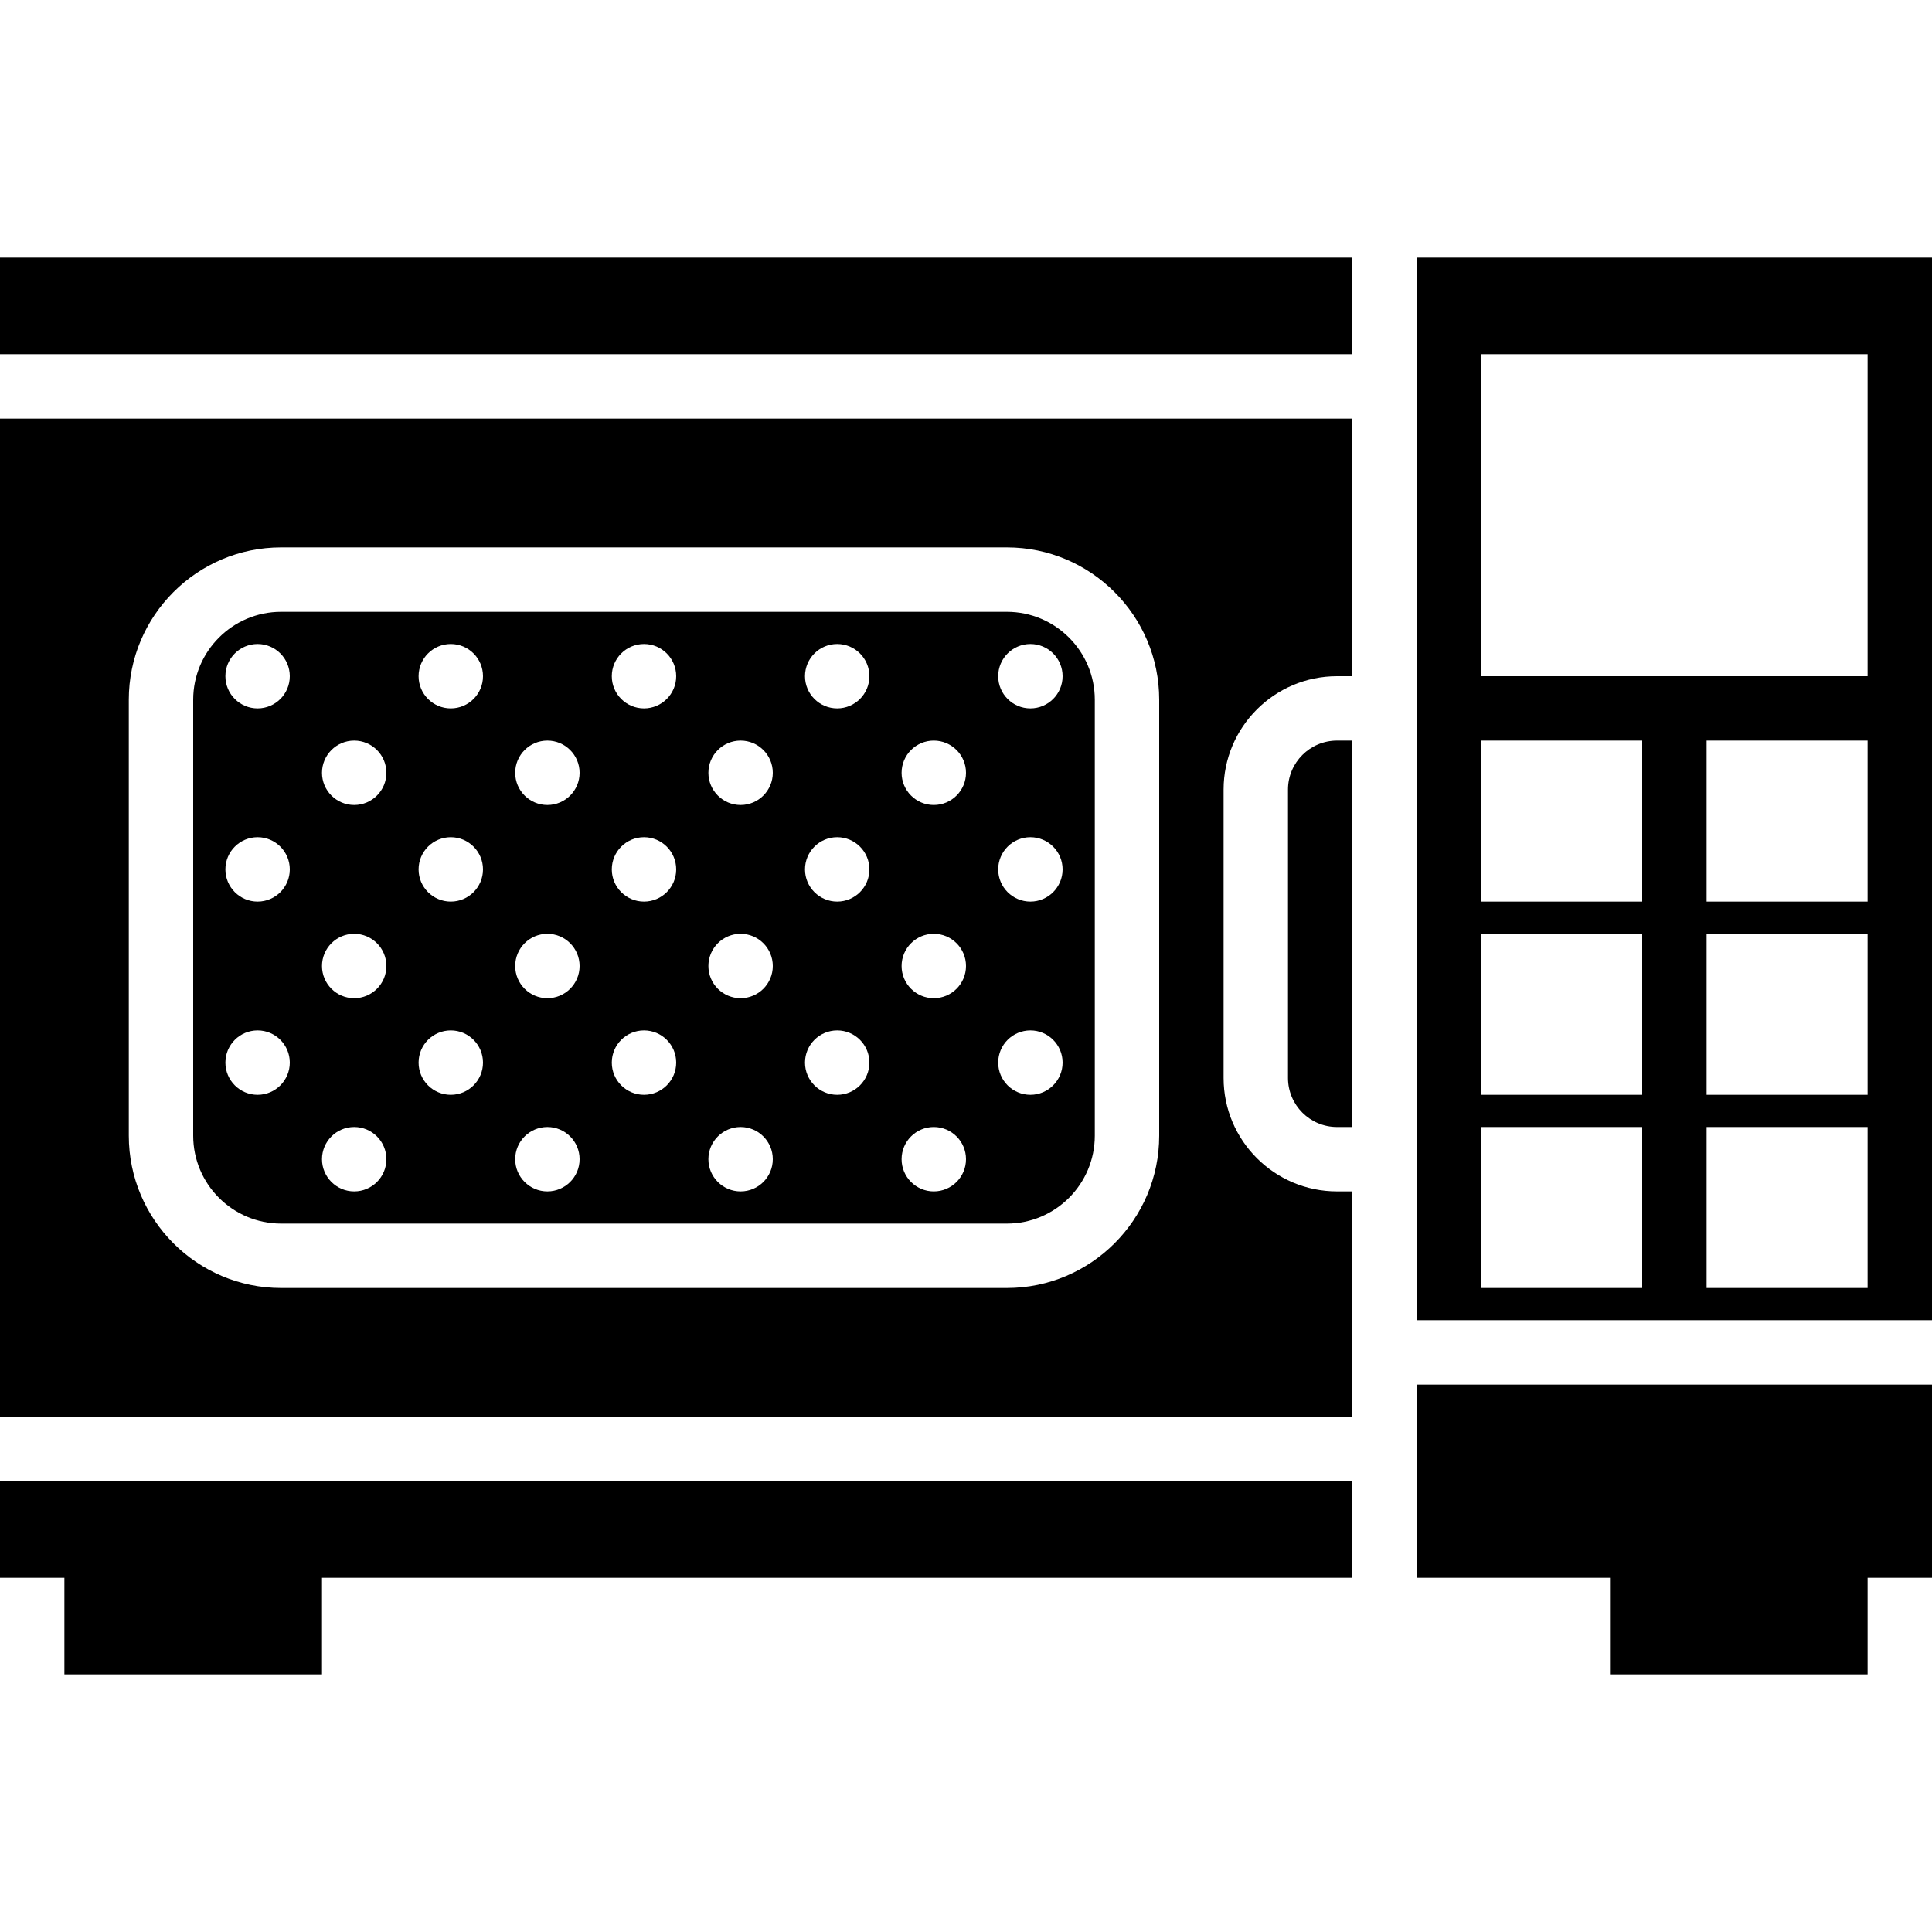
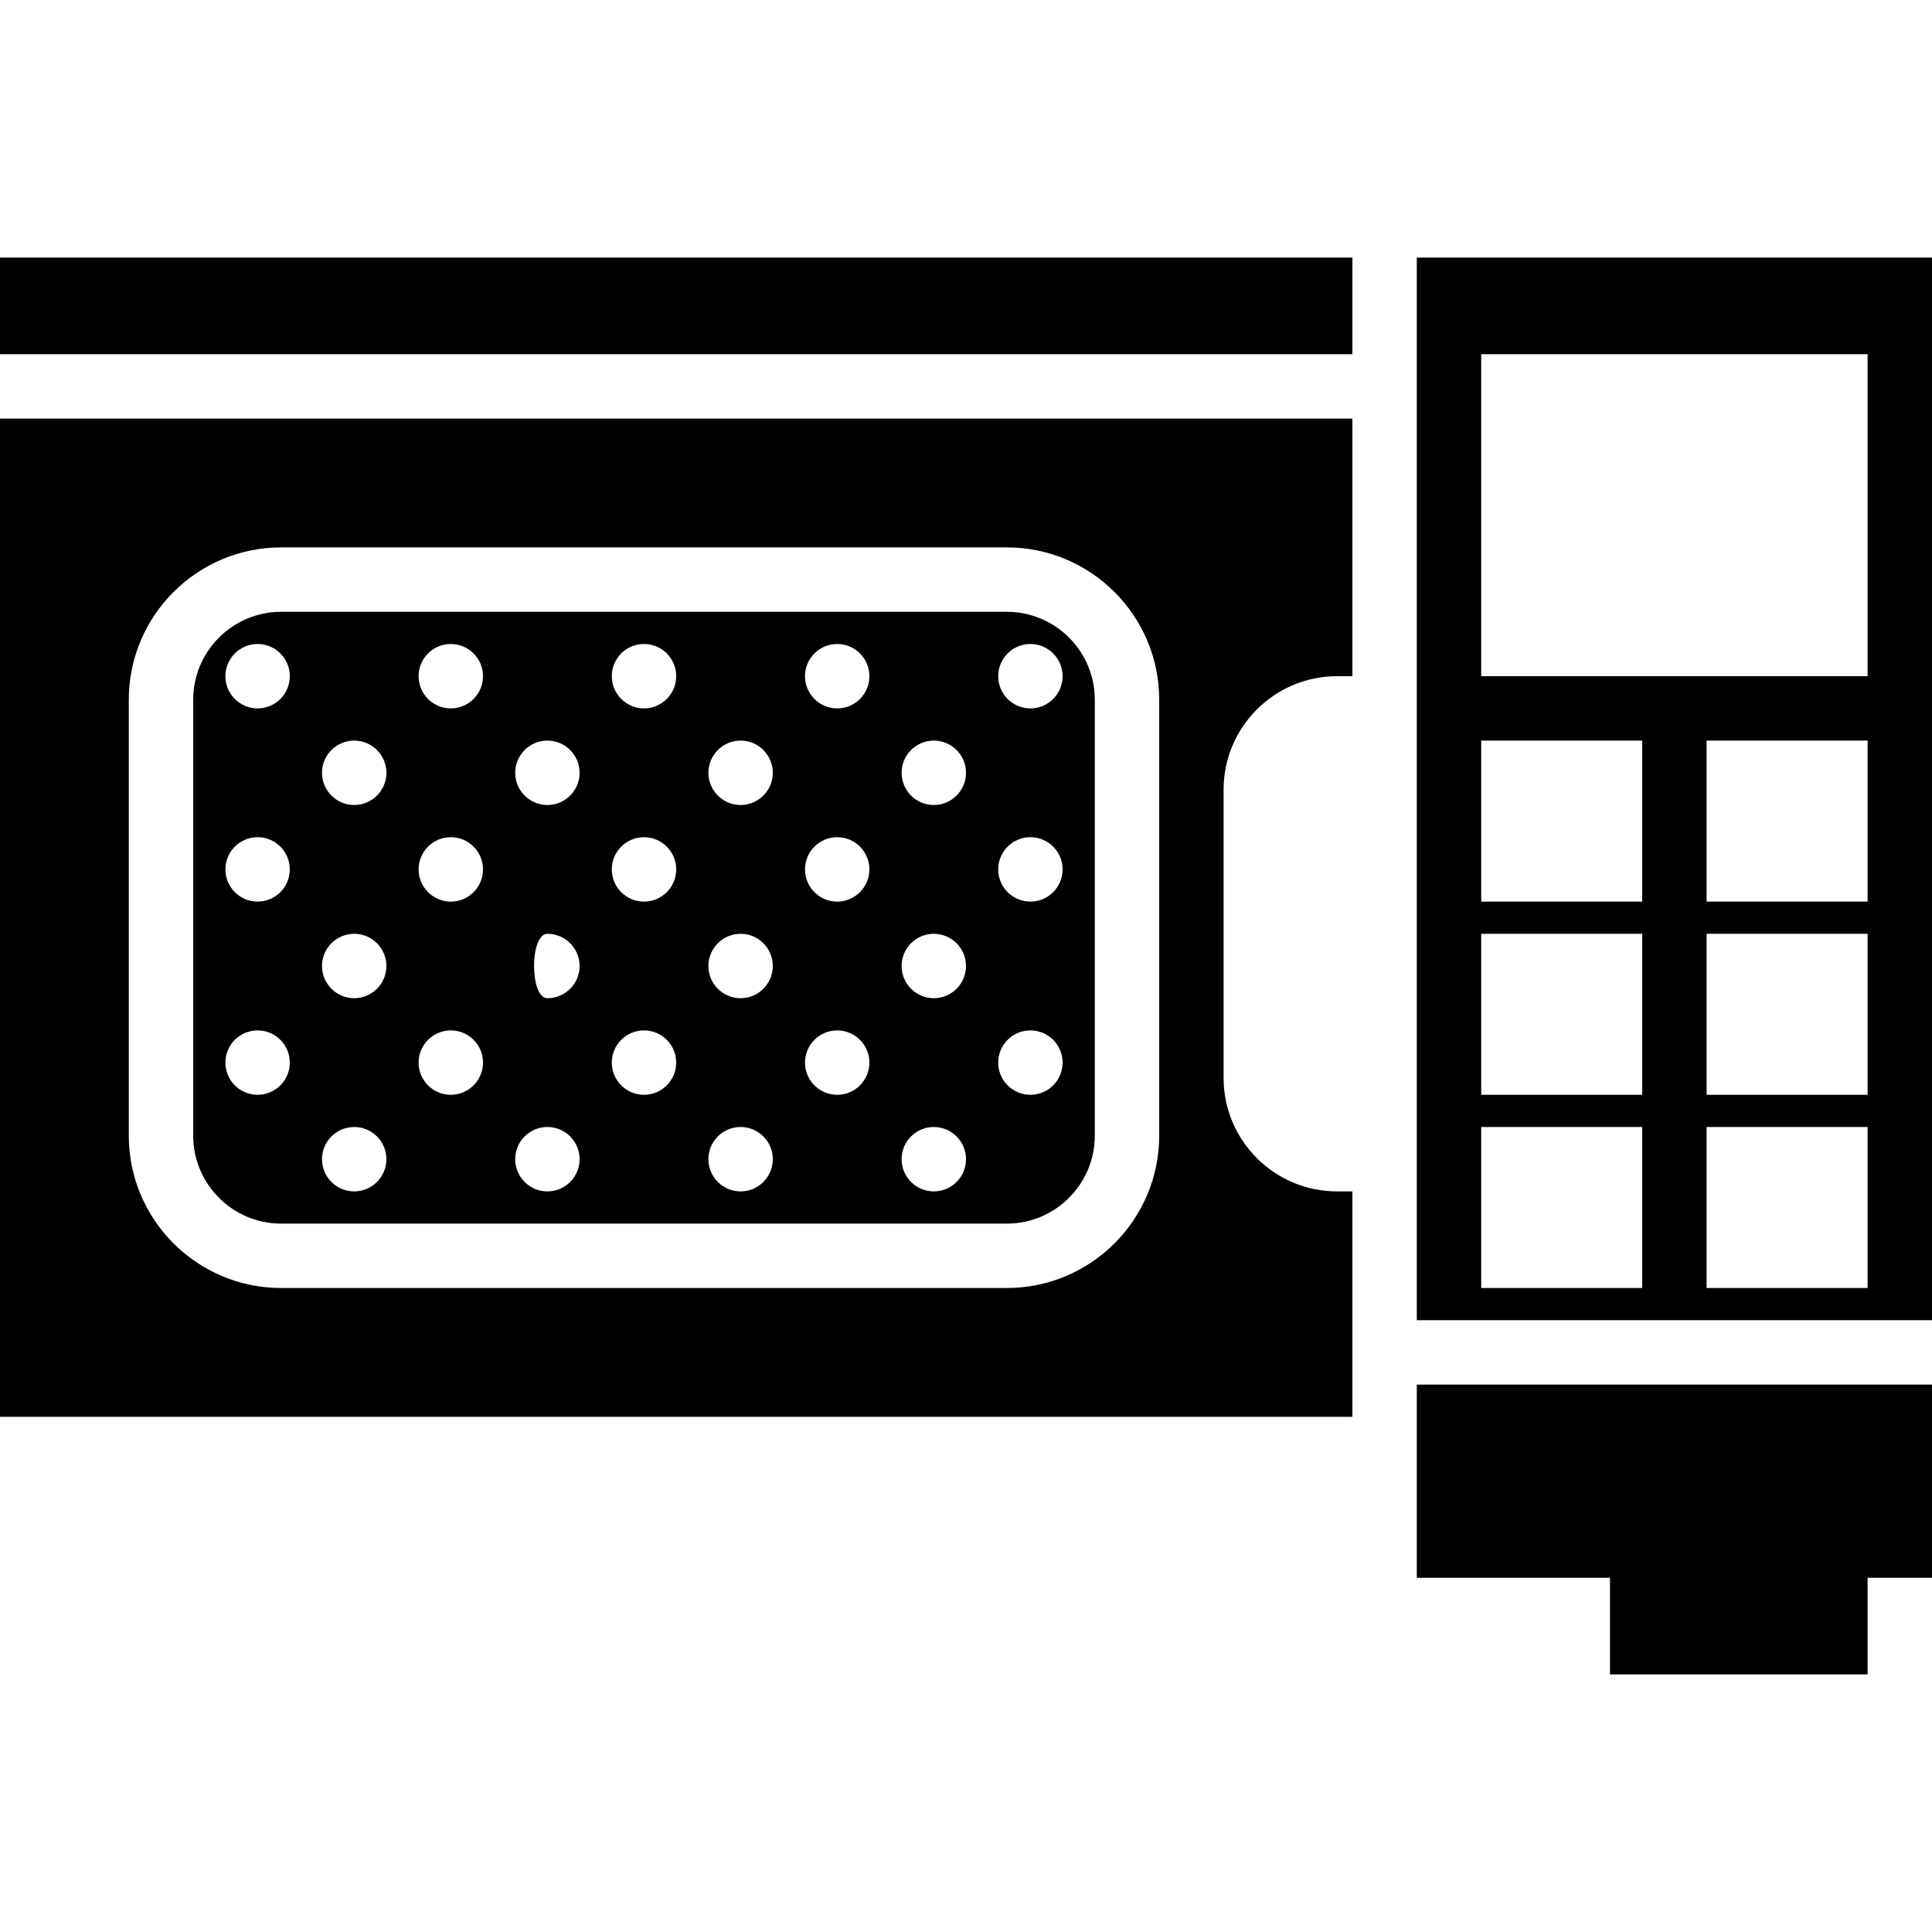
<svg xmlns="http://www.w3.org/2000/svg" fill="#000000" version="1.1" id="Capa_1" viewBox="0 0 60 60" xml:space="preserve">
  <g>
    <path d="M44,8v3v10v16v4h16V8H44z M51,40h-5v-5h5V40z M51,34h-5v-5h5V34z M51,28h-5v-5h5V28z M58,40h-5v-5h5V40z M58,34h-5v-5h5V34   z M58,28h-5v-5h5V28z M58,21H46V11h12V21z" />
-     <path d="M0,49h2v3h8v-3h32v-3H0V49z" />
    <rect y="8" width="42" height="3" />
-     <path d="M40,24.521v8.957C40,34.317,40.683,35,41.522,35H42V23h-0.478C40.683,23,40,23.683,40,24.521z" />
-     <path d="M8.73,38h22.54c1.505,0,2.73-1.225,2.73-2.73V21.73c0-1.506-1.225-2.73-2.73-2.73H8.73C7.225,19,6,20.225,6,21.73V35.27   C6,36.775,7.225,38,8.73,38z M32,20c0.552,0,1,0.448,1,1s-0.448,1-1,1s-1-0.448-1-1S31.448,20,32,20z M32,26c0.552,0,1,0.448,1,1   s-0.448,1-1,1s-1-0.448-1-1S31.448,26,32,26z M32,32c0.552,0,1,0.448,1,1s-0.448,1-1,1s-1-0.448-1-1S31.448,32,32,32z M29,23   c0.552,0,1,0.448,1,1s-0.448,1-1,1s-1-0.448-1-1S28.448,23,29,23z M29,29c0.552,0,1,0.448,1,1s-0.448,1-1,1s-1-0.448-1-1   S28.448,29,29,29z M29,35c0.552,0,1,0.448,1,1s-0.448,1-1,1s-1-0.448-1-1S28.448,35,29,35z M26,20c0.552,0,1,0.448,1,1   s-0.448,1-1,1s-1-0.448-1-1S25.448,20,26,20z M26,26c0.552,0,1,0.448,1,1s-0.448,1-1,1s-1-0.448-1-1S25.448,26,26,26z M26,32   c0.552,0,1,0.448,1,1s-0.448,1-1,1s-1-0.448-1-1S25.448,32,26,32z M23,23c0.552,0,1,0.448,1,1s-0.448,1-1,1s-1-0.448-1-1   S22.448,23,23,23z M23,29c0.552,0,1,0.448,1,1s-0.448,1-1,1s-1-0.448-1-1S22.448,29,23,29z M23,35c0.552,0,1,0.448,1,1   s-0.448,1-1,1s-1-0.448-1-1S22.448,35,23,35z M20,20c0.552,0,1,0.448,1,1s-0.448,1-1,1s-1-0.448-1-1S19.448,20,20,20z M20,26   c0.552,0,1,0.448,1,1s-0.448,1-1,1s-1-0.448-1-1S19.448,26,20,26z M20,32c0.552,0,1,0.448,1,1s-0.448,1-1,1s-1-0.448-1-1   S19.448,32,20,32z M17,23c0.552,0,1,0.448,1,1s-0.448,1-1,1s-1-0.448-1-1S16.448,23,17,23z M17,29c0.552,0,1,0.448,1,1   s-0.448,1-1,1s-1-0.448-1-1S16.448,29,17,29z M17,35c0.552,0,1,0.448,1,1s-0.448,1-1,1s-1-0.448-1-1S16.448,35,17,35z M14,20   c0.552,0,1,0.448,1,1s-0.448,1-1,1s-1-0.448-1-1S13.448,20,14,20z M14,26c0.552,0,1,0.448,1,1s-0.448,1-1,1s-1-0.448-1-1   S13.448,26,14,26z M14,32c0.552,0,1,0.448,1,1s-0.448,1-1,1s-1-0.448-1-1S13.448,32,14,32z M11,23c0.552,0,1,0.448,1,1   s-0.448,1-1,1s-1-0.448-1-1S10.448,23,11,23z M11,29c0.552,0,1,0.448,1,1s-0.448,1-1,1s-1-0.448-1-1S10.448,29,11,29z M11,35   c0.552,0,1,0.448,1,1s-0.448,1-1,1s-1-0.448-1-1S10.448,35,11,35z M8,20c0.552,0,1,0.448,1,1s-0.448,1-1,1s-1-0.448-1-1   S7.448,20,8,20z M8,26c0.552,0,1,0.448,1,1s-0.448,1-1,1s-1-0.448-1-1S7.448,26,8,26z M8,32c0.552,0,1,0.448,1,1s-0.448,1-1,1   s-1-0.448-1-1S7.448,32,8,32z" />
+     <path d="M8.73,38h22.54c1.505,0,2.73-1.225,2.73-2.73V21.73c0-1.506-1.225-2.73-2.73-2.73H8.73C7.225,19,6,20.225,6,21.73V35.27   C6,36.775,7.225,38,8.73,38z M32,20c0.552,0,1,0.448,1,1s-0.448,1-1,1s-1-0.448-1-1S31.448,20,32,20z M32,26c0.552,0,1,0.448,1,1   s-0.448,1-1,1s-1-0.448-1-1S31.448,26,32,26z M32,32c0.552,0,1,0.448,1,1s-0.448,1-1,1s-1-0.448-1-1S31.448,32,32,32z M29,23   c0.552,0,1,0.448,1,1s-0.448,1-1,1s-1-0.448-1-1S28.448,23,29,23z M29,29c0.552,0,1,0.448,1,1s-0.448,1-1,1s-1-0.448-1-1   S28.448,29,29,29z M29,35c0.552,0,1,0.448,1,1s-0.448,1-1,1s-1-0.448-1-1S28.448,35,29,35z M26,20c0.552,0,1,0.448,1,1   s-0.448,1-1,1s-1-0.448-1-1S25.448,20,26,20z M26,26c0.552,0,1,0.448,1,1s-0.448,1-1,1s-1-0.448-1-1S25.448,26,26,26z M26,32   c0.552,0,1,0.448,1,1s-0.448,1-1,1s-1-0.448-1-1S25.448,32,26,32z M23,23c0.552,0,1,0.448,1,1s-0.448,1-1,1s-1-0.448-1-1   S22.448,23,23,23z M23,29c0.552,0,1,0.448,1,1s-0.448,1-1,1s-1-0.448-1-1S22.448,29,23,29z M23,35c0.552,0,1,0.448,1,1   s-0.448,1-1,1s-1-0.448-1-1S22.448,35,23,35z M20,20c0.552,0,1,0.448,1,1s-0.448,1-1,1s-1-0.448-1-1S19.448,20,20,20z M20,26   c0.552,0,1,0.448,1,1s-0.448,1-1,1s-1-0.448-1-1S19.448,26,20,26z M20,32c0.552,0,1,0.448,1,1s-0.448,1-1,1s-1-0.448-1-1   S19.448,32,20,32z M17,23c0.552,0,1,0.448,1,1s-0.448,1-1,1s-1-0.448-1-1S16.448,23,17,23z M17,29c0.552,0,1,0.448,1,1   s-0.448,1-1,1S16.448,29,17,29z M17,35c0.552,0,1,0.448,1,1s-0.448,1-1,1s-1-0.448-1-1S16.448,35,17,35z M14,20   c0.552,0,1,0.448,1,1s-0.448,1-1,1s-1-0.448-1-1S13.448,20,14,20z M14,26c0.552,0,1,0.448,1,1s-0.448,1-1,1s-1-0.448-1-1   S13.448,26,14,26z M14,32c0.552,0,1,0.448,1,1s-0.448,1-1,1s-1-0.448-1-1S13.448,32,14,32z M11,23c0.552,0,1,0.448,1,1   s-0.448,1-1,1s-1-0.448-1-1S10.448,23,11,23z M11,29c0.552,0,1,0.448,1,1s-0.448,1-1,1s-1-0.448-1-1S10.448,29,11,29z M11,35   c0.552,0,1,0.448,1,1s-0.448,1-1,1s-1-0.448-1-1S10.448,35,11,35z M8,20c0.552,0,1,0.448,1,1s-0.448,1-1,1s-1-0.448-1-1   S7.448,20,8,20z M8,26c0.552,0,1,0.448,1,1s-0.448,1-1,1s-1-0.448-1-1S7.448,26,8,26z M8,32c0.552,0,1,0.448,1,1s-0.448,1-1,1   s-1-0.448-1-1S7.448,32,8,32z" />
    <path d="M44,46v3h6v3h8v-3h2v-6H44V46z" />
    <path d="M0,44h42v-7h-0.478C39.58,37,38,35.42,38,33.479v-8.957C38,22.58,39.58,21,41.522,21H42v-8H0V44z M4,21.73   C4,19.122,6.122,17,8.73,17h22.54c2.608,0,4.73,2.122,4.73,4.73V35.27c0,2.608-2.122,4.73-4.73,4.73H8.73   C6.122,40,4,37.878,4,35.27V21.73z" />
  </g>
</svg>